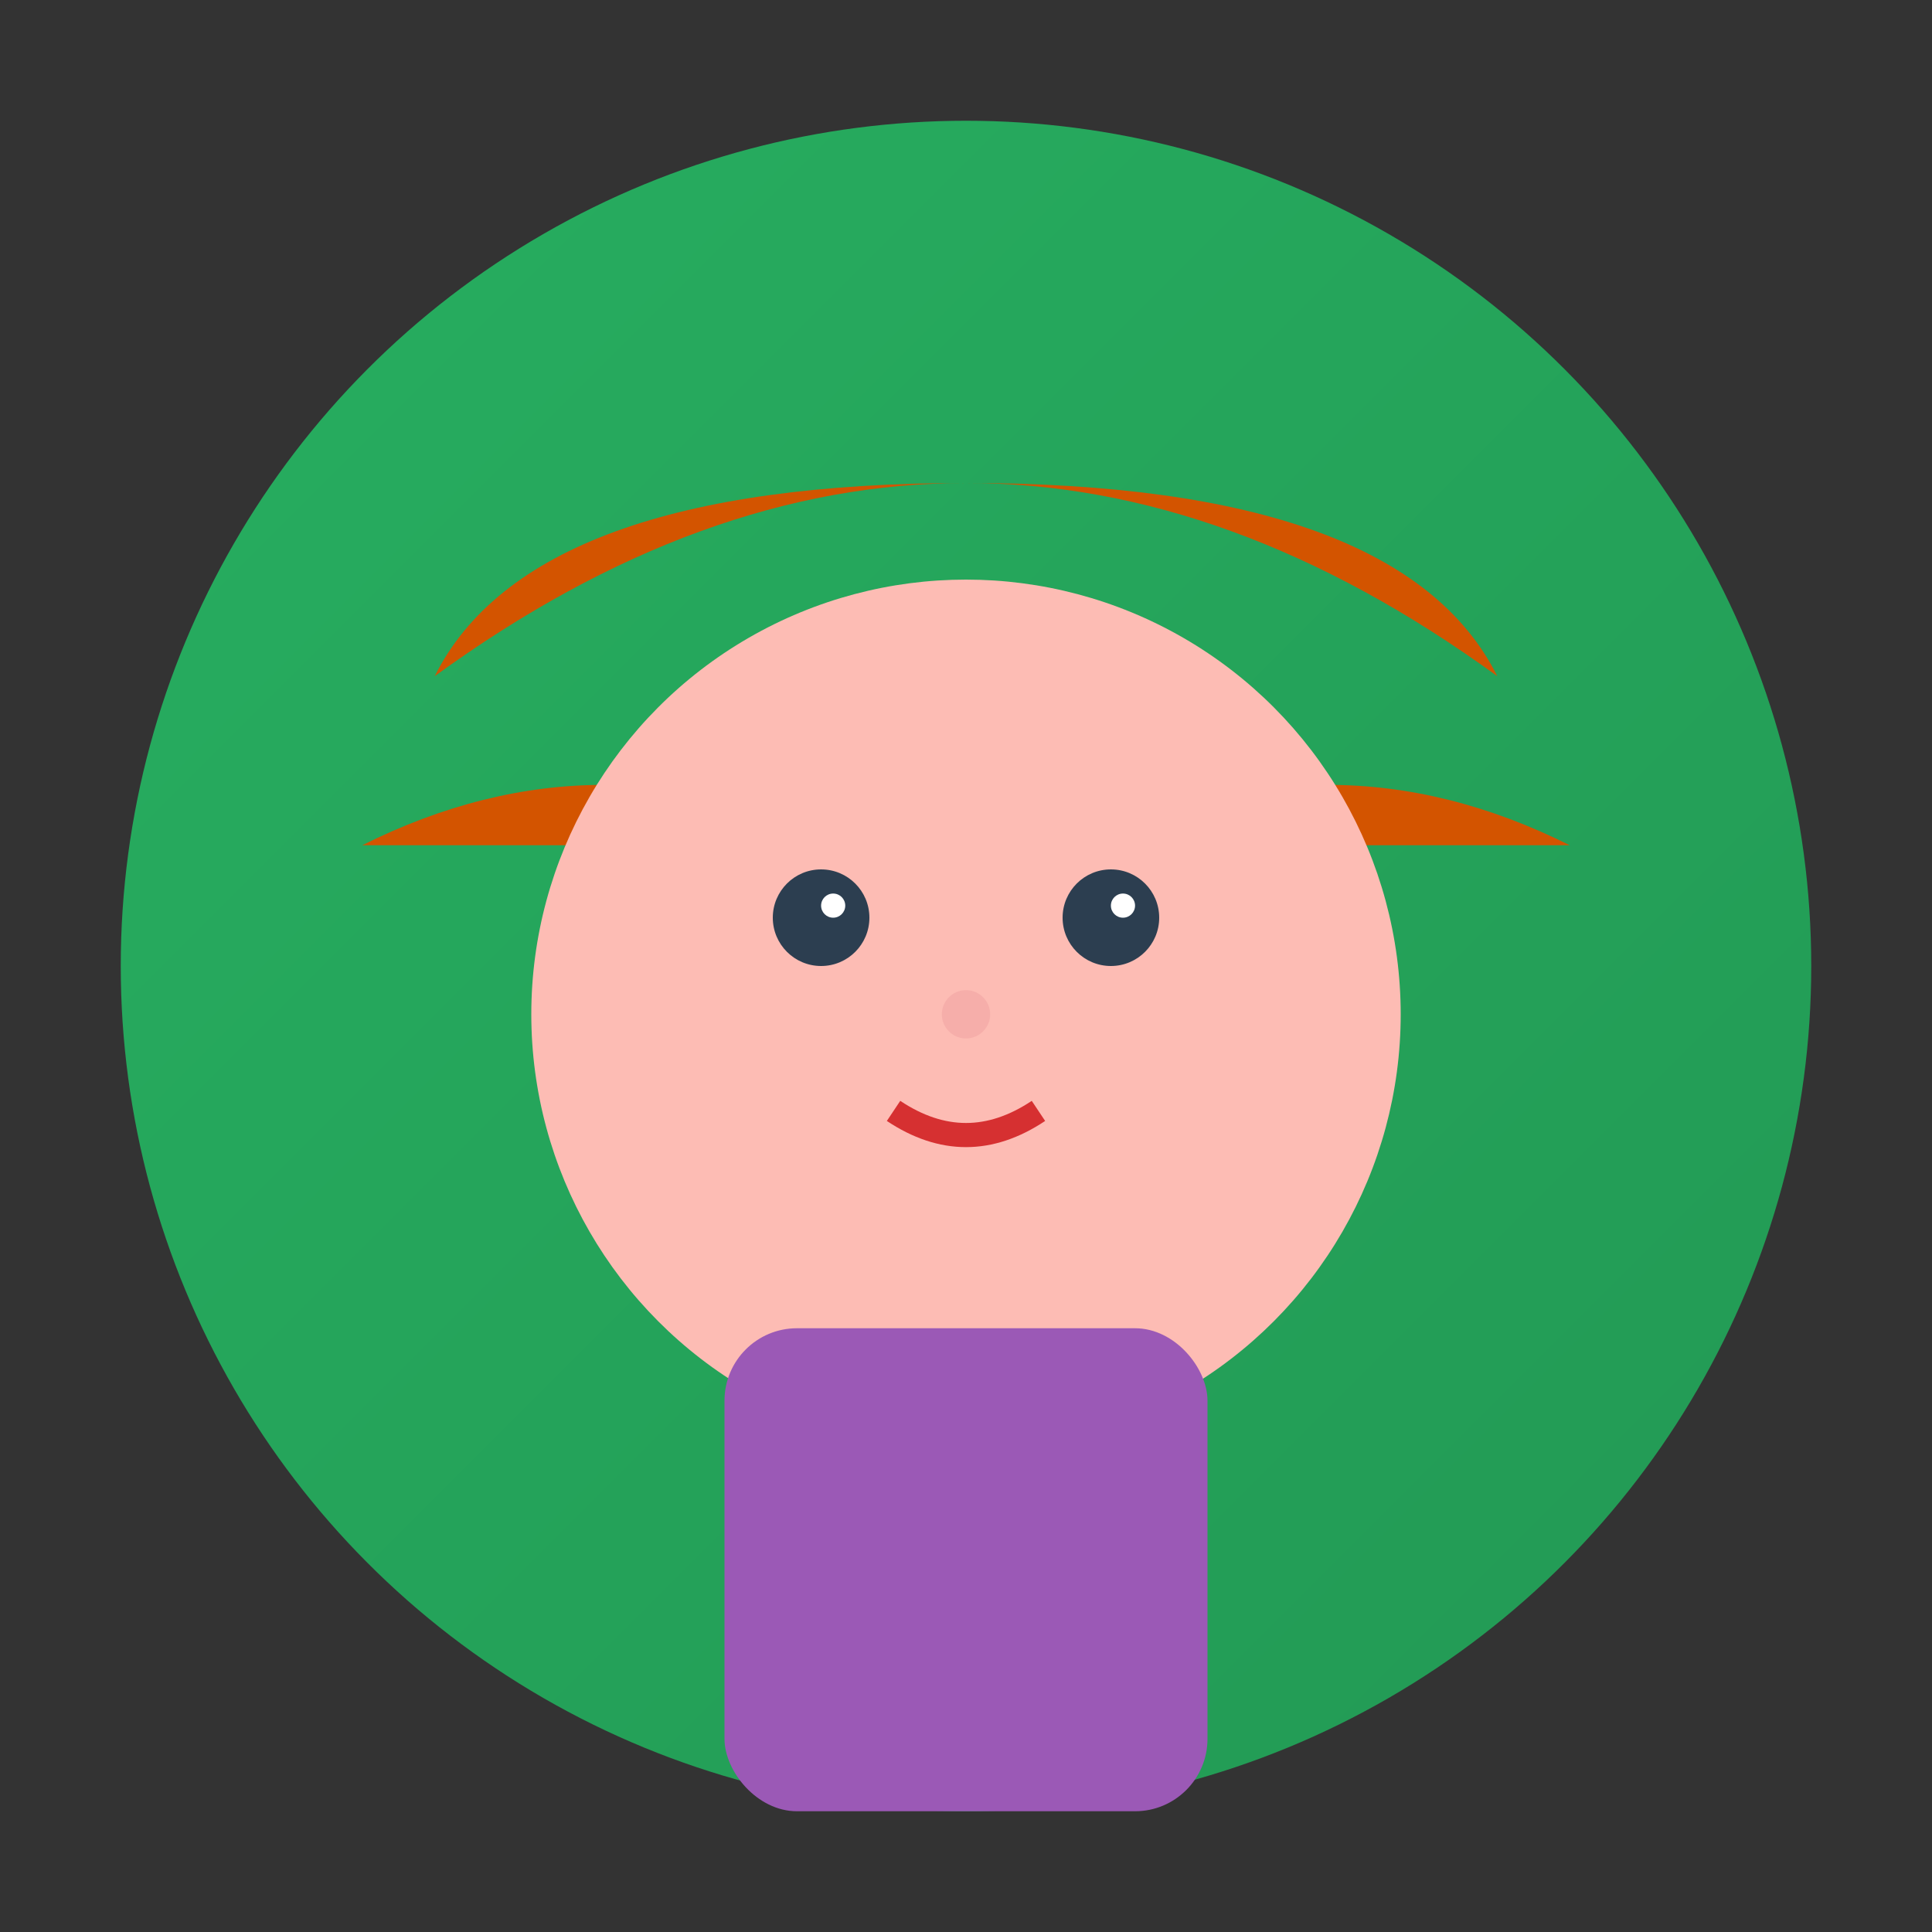
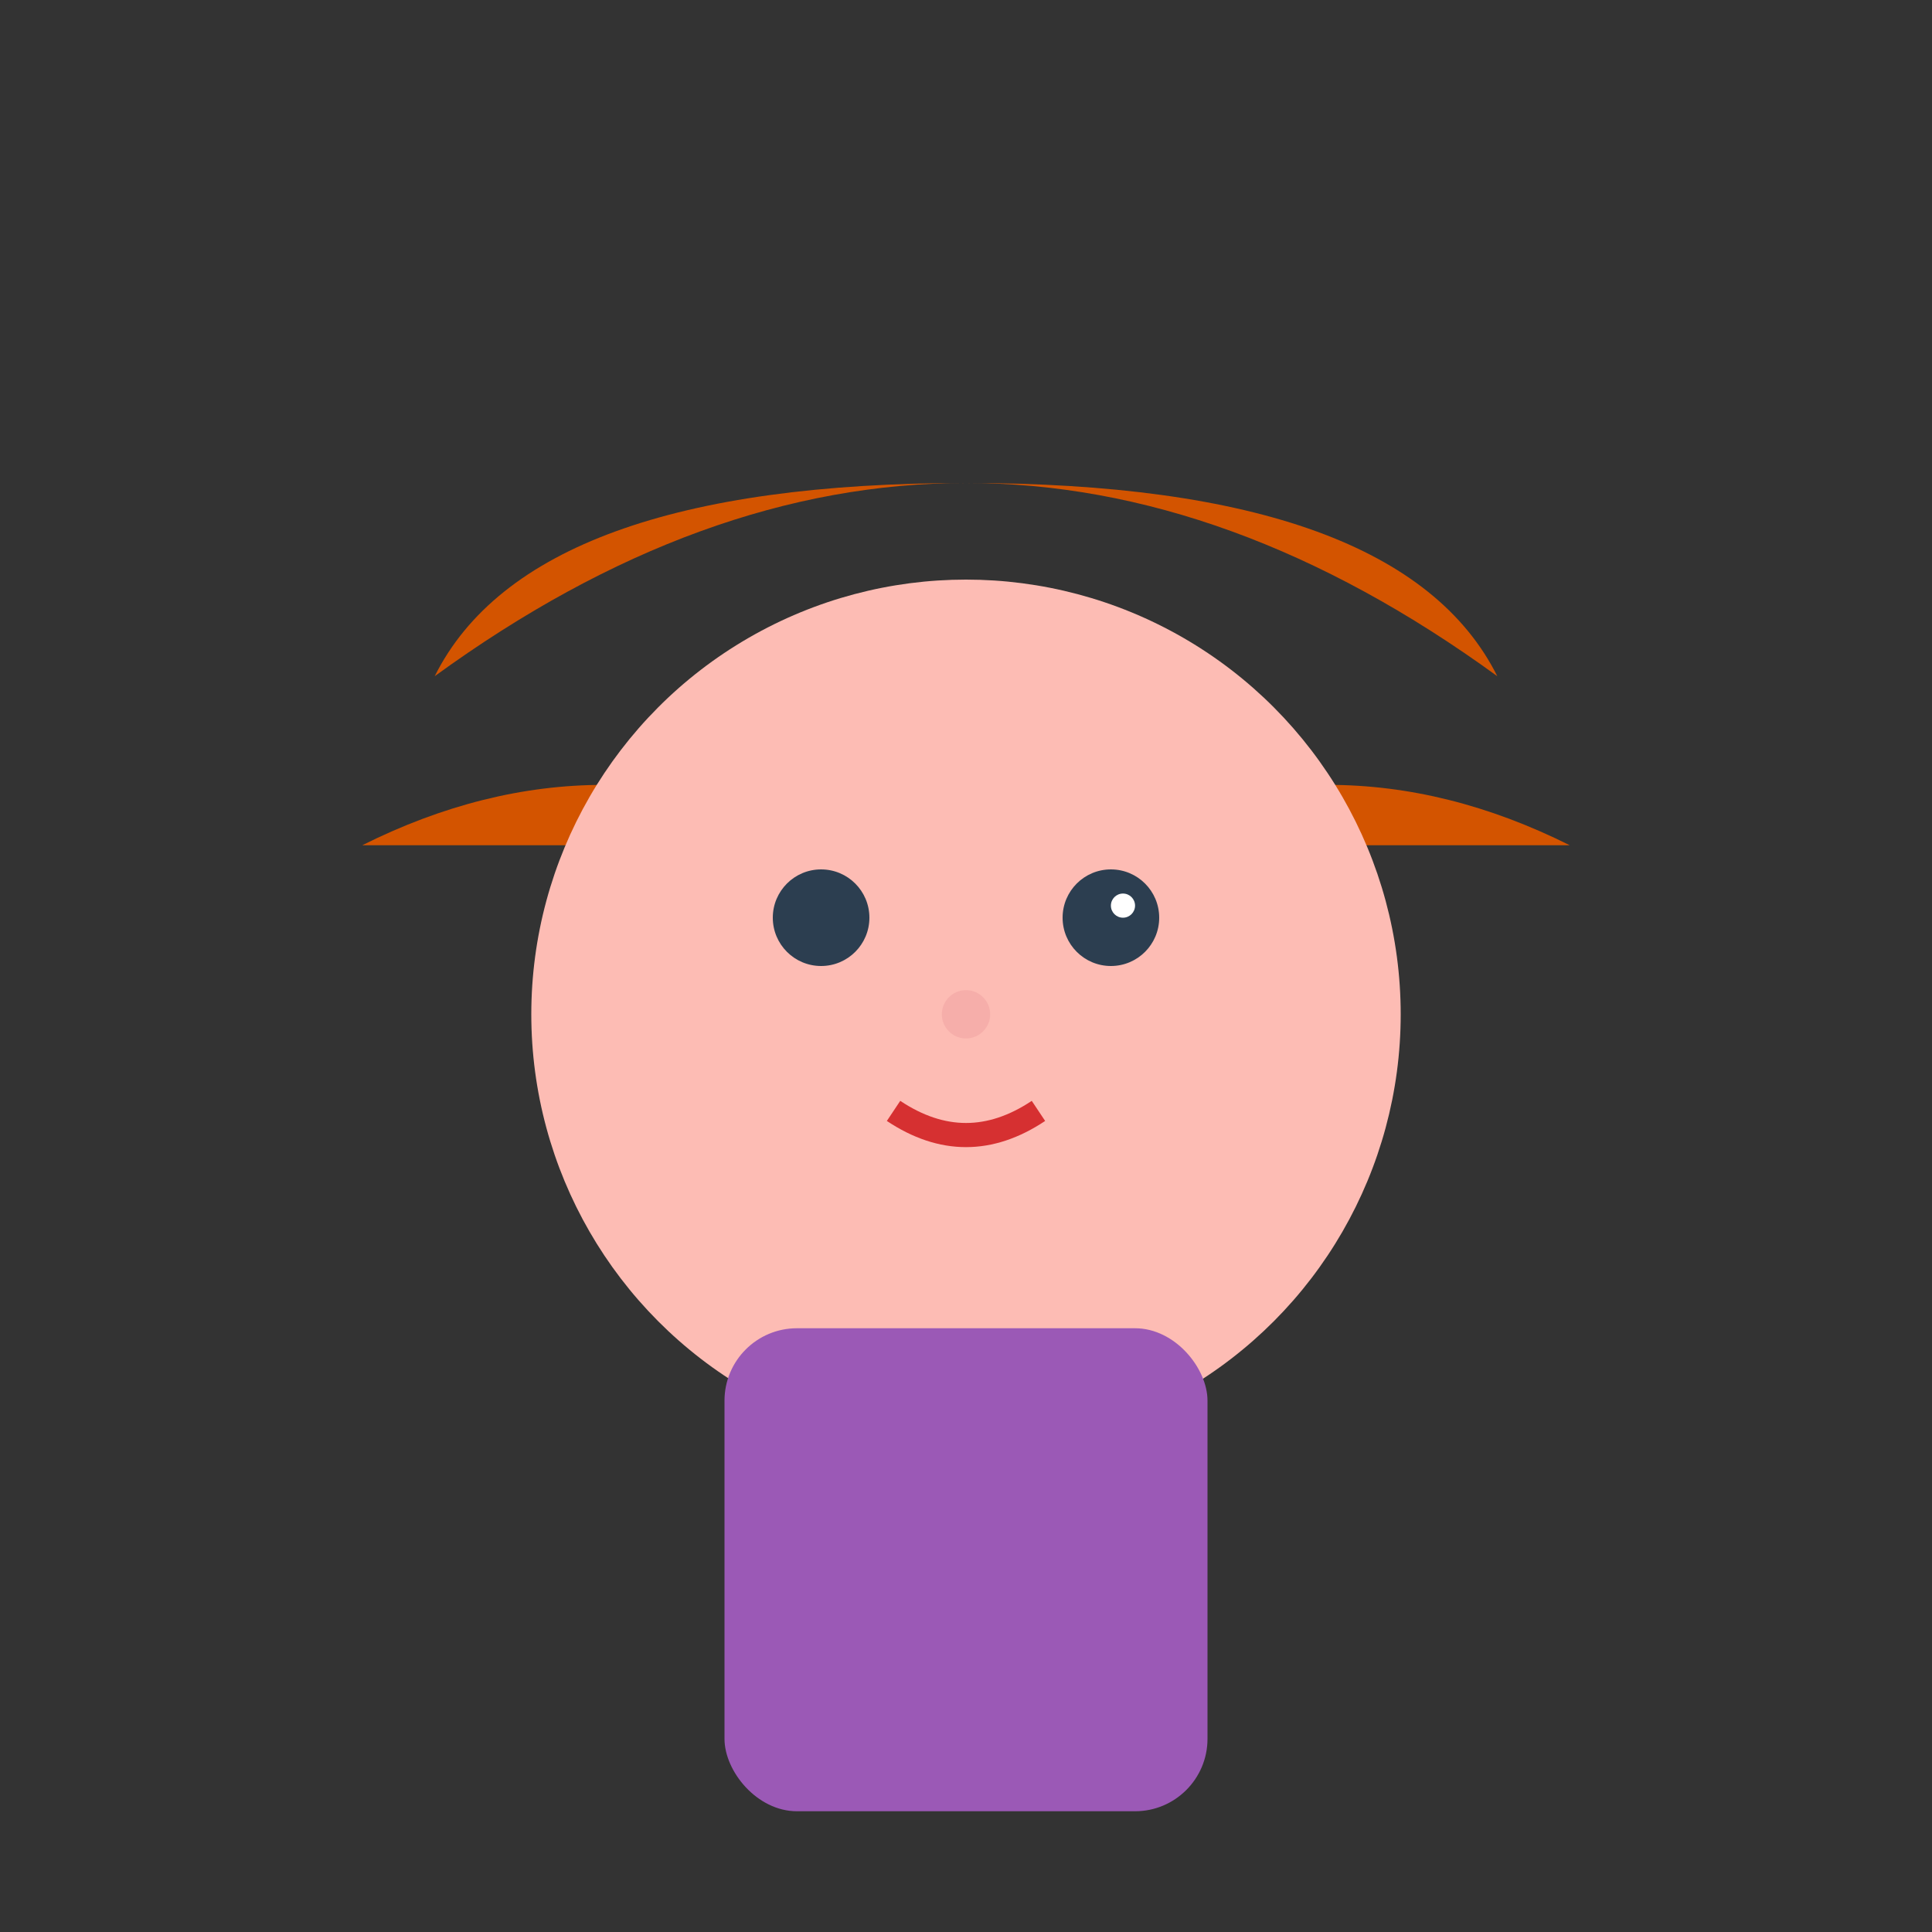
<svg xmlns="http://www.w3.org/2000/svg" width="80" height="80" viewBox="0 0 80 80">
  <rect x="0" y="0" width="80" height="80" fill="#333333" stroke="none" />
  <defs>
    <linearGradient id="avatarGrad3" x1="0%" y1="0%" x2="100%" y2="100%">
      <stop offset="0%" style="stop-color:#27ae60;stop-opacity:1" />
      <stop offset="100%" style="stop-color:#229954;stop-opacity:1" />
    </linearGradient>
  </defs>
-   <circle cx="40" cy="40" r="35" fill="url(#avatarGrad3)" />
  <path d="M18 28 Q40 12 62 28 Q58 20 40 20 Q22 20 18 28" fill="#d35400" />
  <path d="M15 35 Q25 30 35 35" fill="#d35400" />
  <path d="M45 35 Q55 30 65 35" fill="#d35400" />
  <circle cx="40" cy="42" r="18" fill="#fdbcb4" />
  <circle cx="34" cy="38" r="2" fill="#2c3e50" />
  <circle cx="46" cy="38" r="2" fill="#2c3e50" />
-   <circle cx="34.5" cy="37.5" r="0.5" fill="white" />
  <circle cx="46.5" cy="37.5" r="0.5" fill="white" />
  <circle cx="40" cy="42" r="1" fill="#f0a0a0" opacity="0.5" />
  <path d="M37 46 Q40 48 43 46" stroke="#d63031" stroke-width="1" fill="none" />
  <rect x="30" y="55" width="20" height="20" rx="3" fill="#9b59b6" />
</svg>